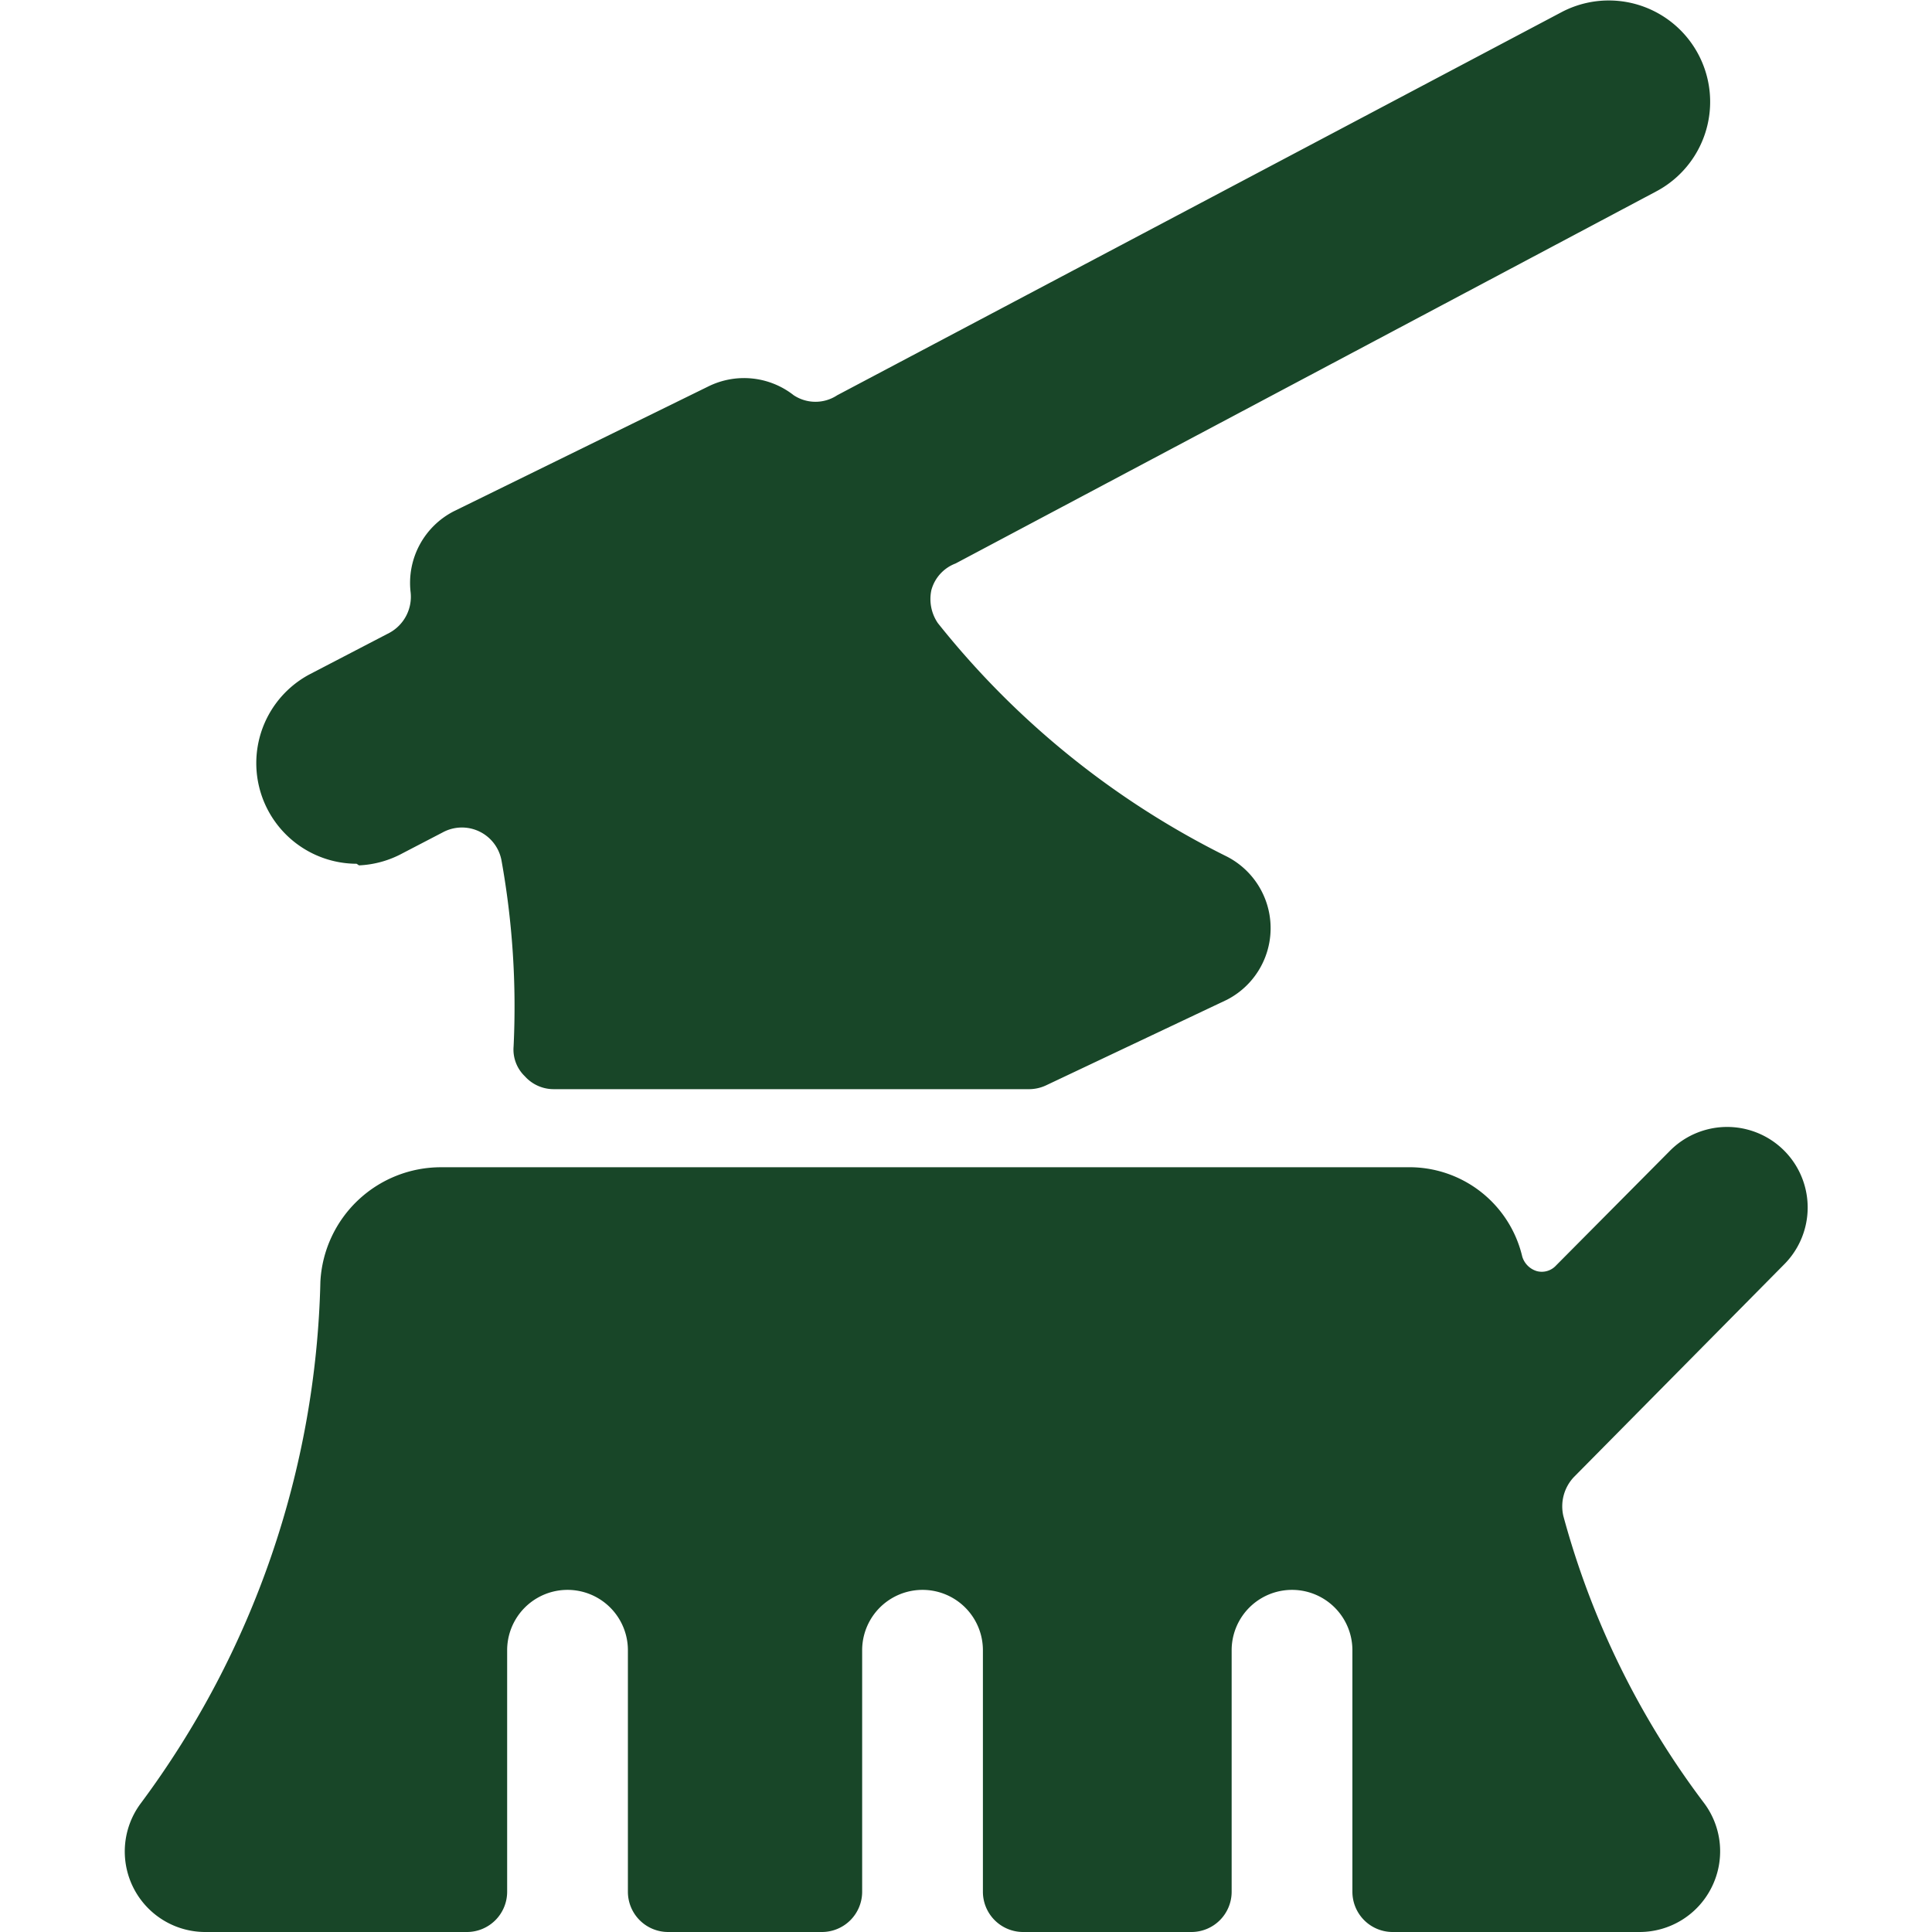
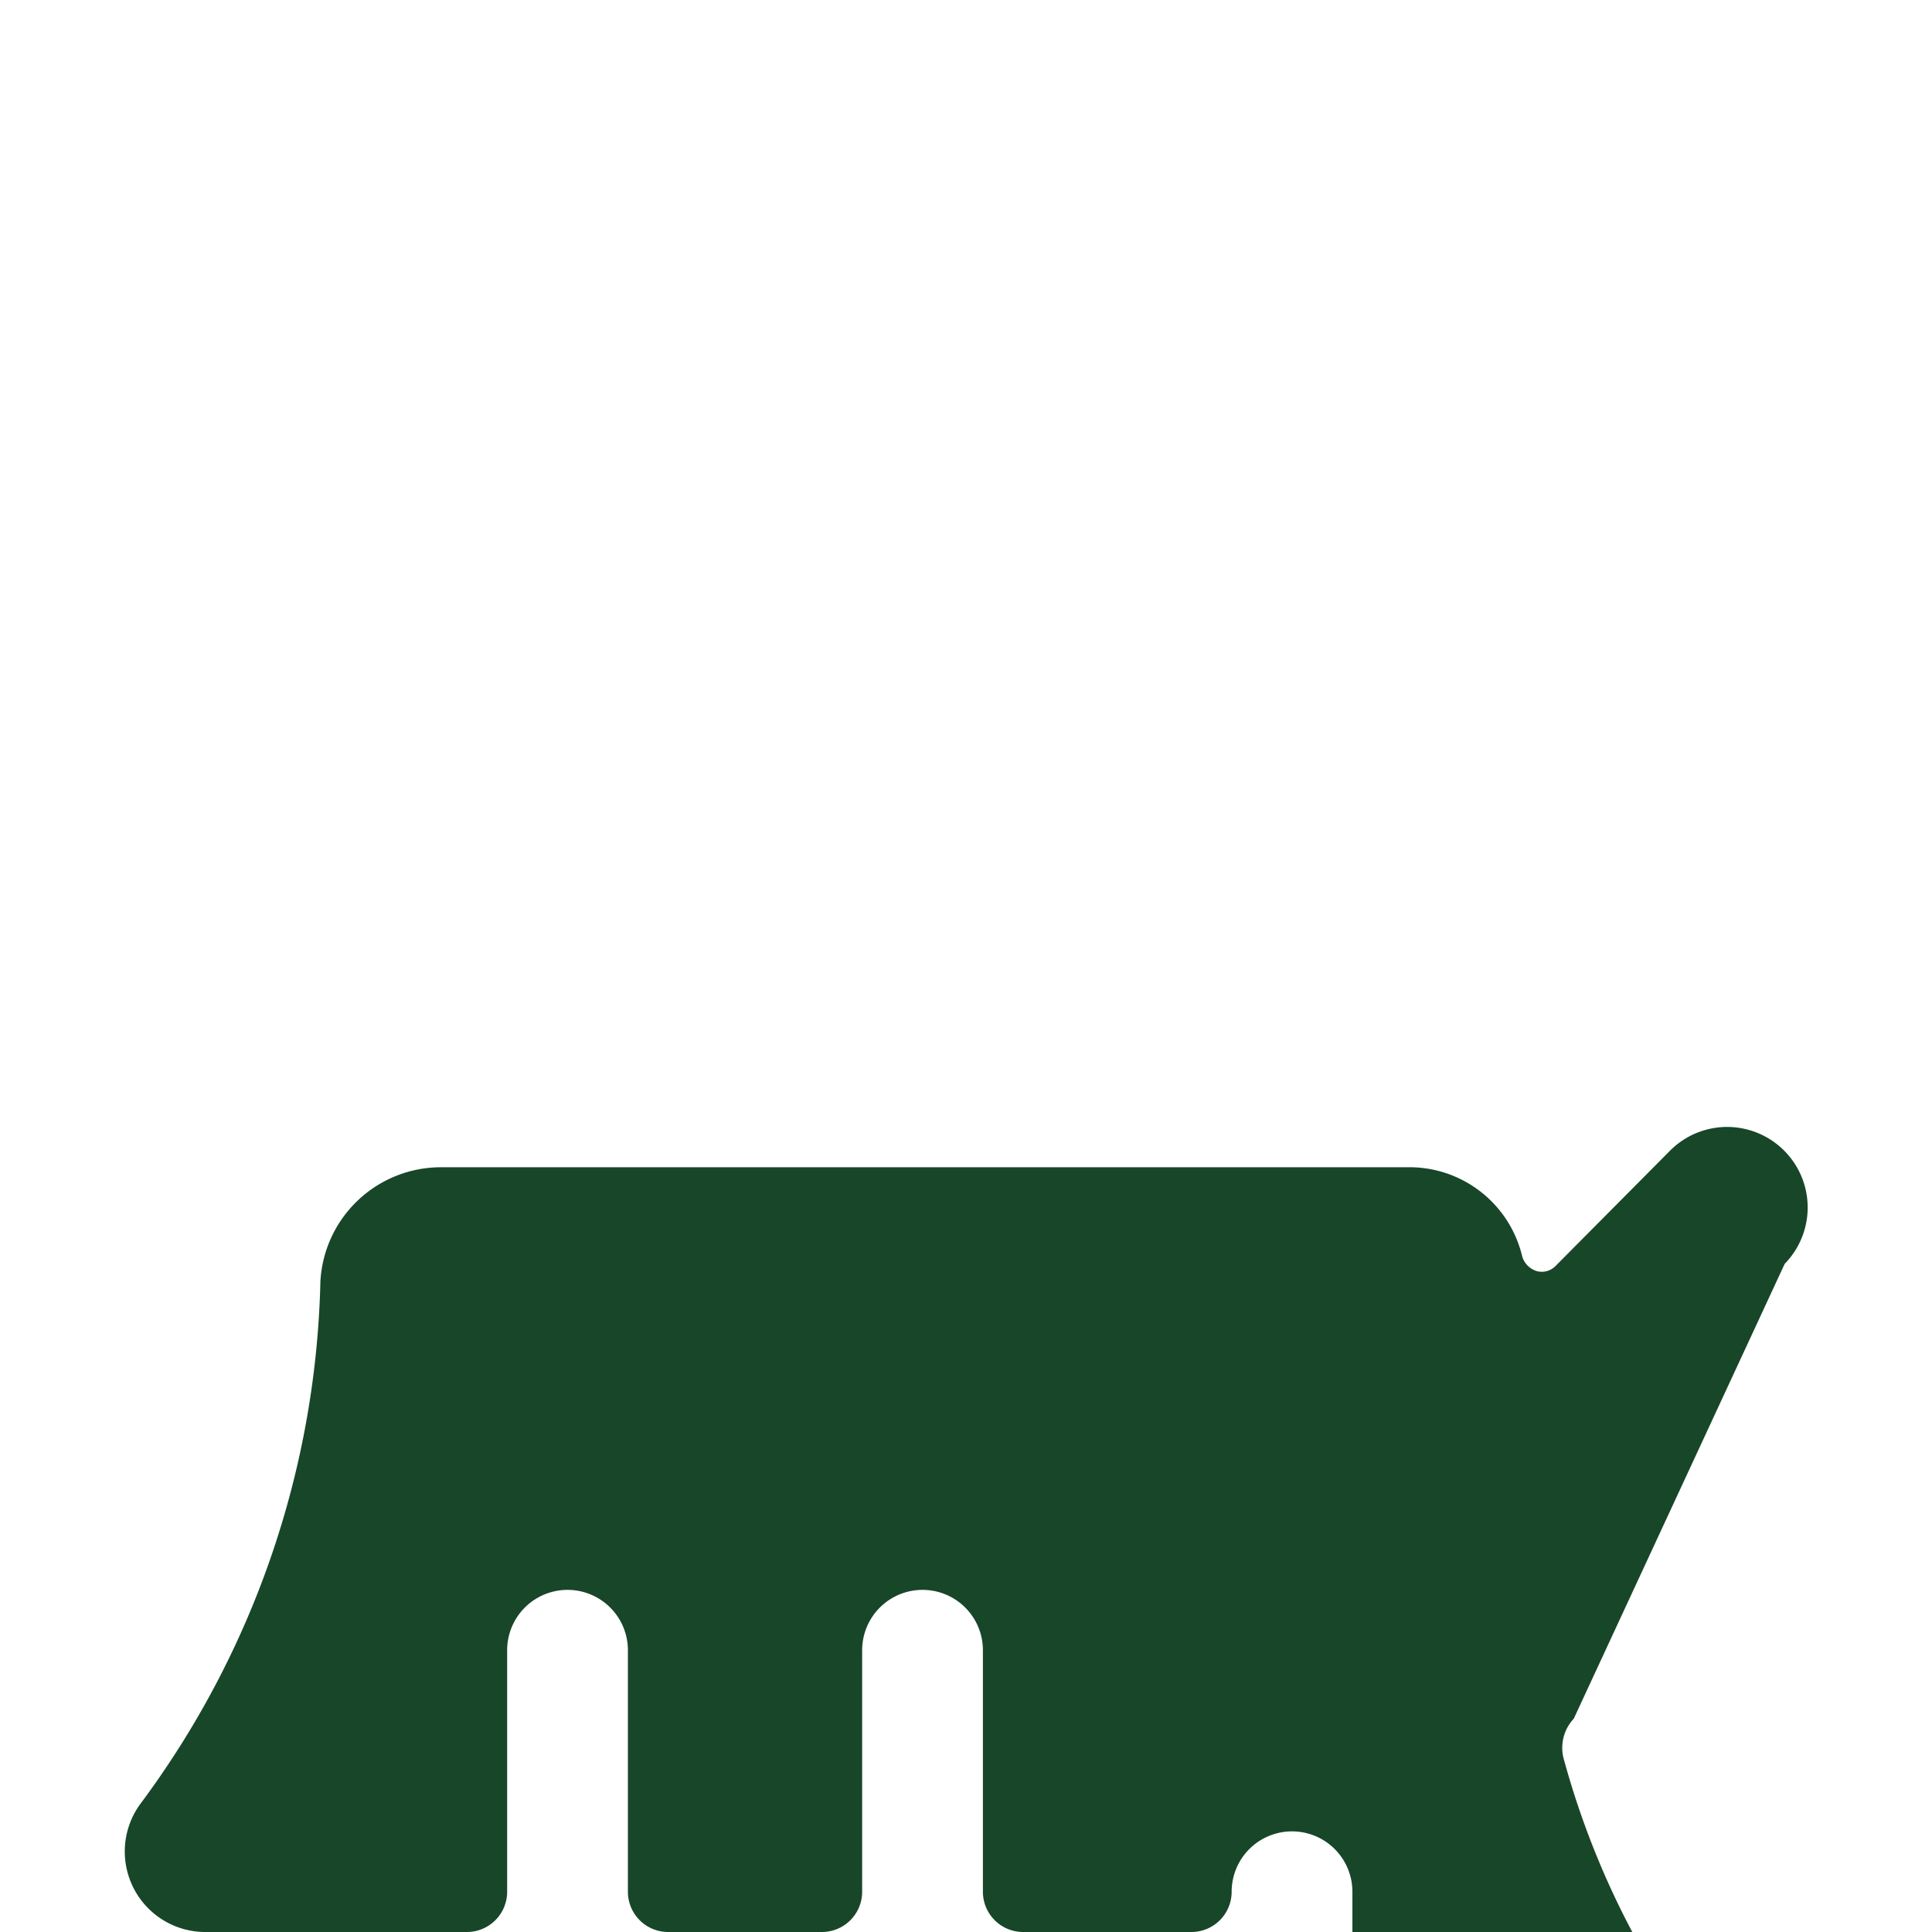
<svg xmlns="http://www.w3.org/2000/svg" viewBox="0 0 24 24" height="48" width="48">
  <g>
-     <path d="M22.17,15.7a1,1,0,0,0-1.43-1.4l-1.41,1.42a.24.24,0,0,1-.24.07.27.27,0,0,1-.18-.18,1.44,1.44,0,0,0-1.43-1.11h-12a1.5,1.5,0,0,0-1.5,1.42A11.29,11.29,0,0,1,1.75,22.4a1,1,0,0,0,.8,1.6H5.8a.5.5,0,0,0,.5-.5v-3a.75.75,0,0,1,1.5,0v3a.5.5,0,0,0,.5.5h1.91a.5.5,0,0,0,.5-.5v-3a.75.75,0,0,1,1.5,0v3a.5.5,0,0,0,.5.5H14.8a.5.5,0,0,0,.5-.5v-3a.75.75,0,0,1,1.5,0v3a.5.5,0,0,0,.5.5h3.07a1,1,0,0,0,.89-.55,1,1,0,0,0-.09-1.05,10.43,10.43,0,0,1-1.75-3.57.53.53,0,0,1,.13-.48Z" fill="#184628" />
-     <path d="M4.46,10.75A1.25,1.25,0,0,0,5,10.6l.5-.26a.5.5,0,0,1,.73.35A10.26,10.26,0,0,1,6.38,13a.46.46,0,0,0,.14.37.48.48,0,0,0,.36.16h5.91a.5.5,0,0,0,.21-.05l2.24-1.06a1,1,0,0,0,0-1.78,10.61,10.61,0,0,1-3.59-2.9.53.53,0,0,1-.08-.41A.49.49,0,0,1,11.87,7l8.7-4.62A1.25,1.25,0,1,0,19.4.15l-9,4.76a.49.49,0,0,1-.54,0,1,1,0,0,0-1.06-.11L5.64,6.35a1,1,0,0,0-.54,1,.51.51,0,0,1-.26.51l-1,.52a1.25,1.25,0,0,0,.59,2.35Z" fill="#184628" />
+     <path d="M22.17,15.7a1,1,0,0,0-1.43-1.4l-1.41,1.42a.24.24,0,0,1-.24.07.27.27,0,0,1-.18-.18,1.44,1.44,0,0,0-1.43-1.11h-12a1.5,1.5,0,0,0-1.5,1.42A11.29,11.29,0,0,1,1.75,22.4a1,1,0,0,0,.8,1.6H5.8a.5.5,0,0,0,.5-.5v-3a.75.75,0,0,1,1.5,0v3a.5.5,0,0,0,.5.5h1.91a.5.5,0,0,0,.5-.5v-3a.75.75,0,0,1,1.5,0v3a.5.5,0,0,0,.5.5H14.8a.5.5,0,0,0,.5-.5a.75.75,0,0,1,1.5,0v3a.5.5,0,0,0,.5.5h3.07a1,1,0,0,0,.89-.55,1,1,0,0,0-.09-1.05,10.43,10.43,0,0,1-1.75-3.57.53.53,0,0,1,.13-.48Z" fill="#184628" />
  </g>
</svg>